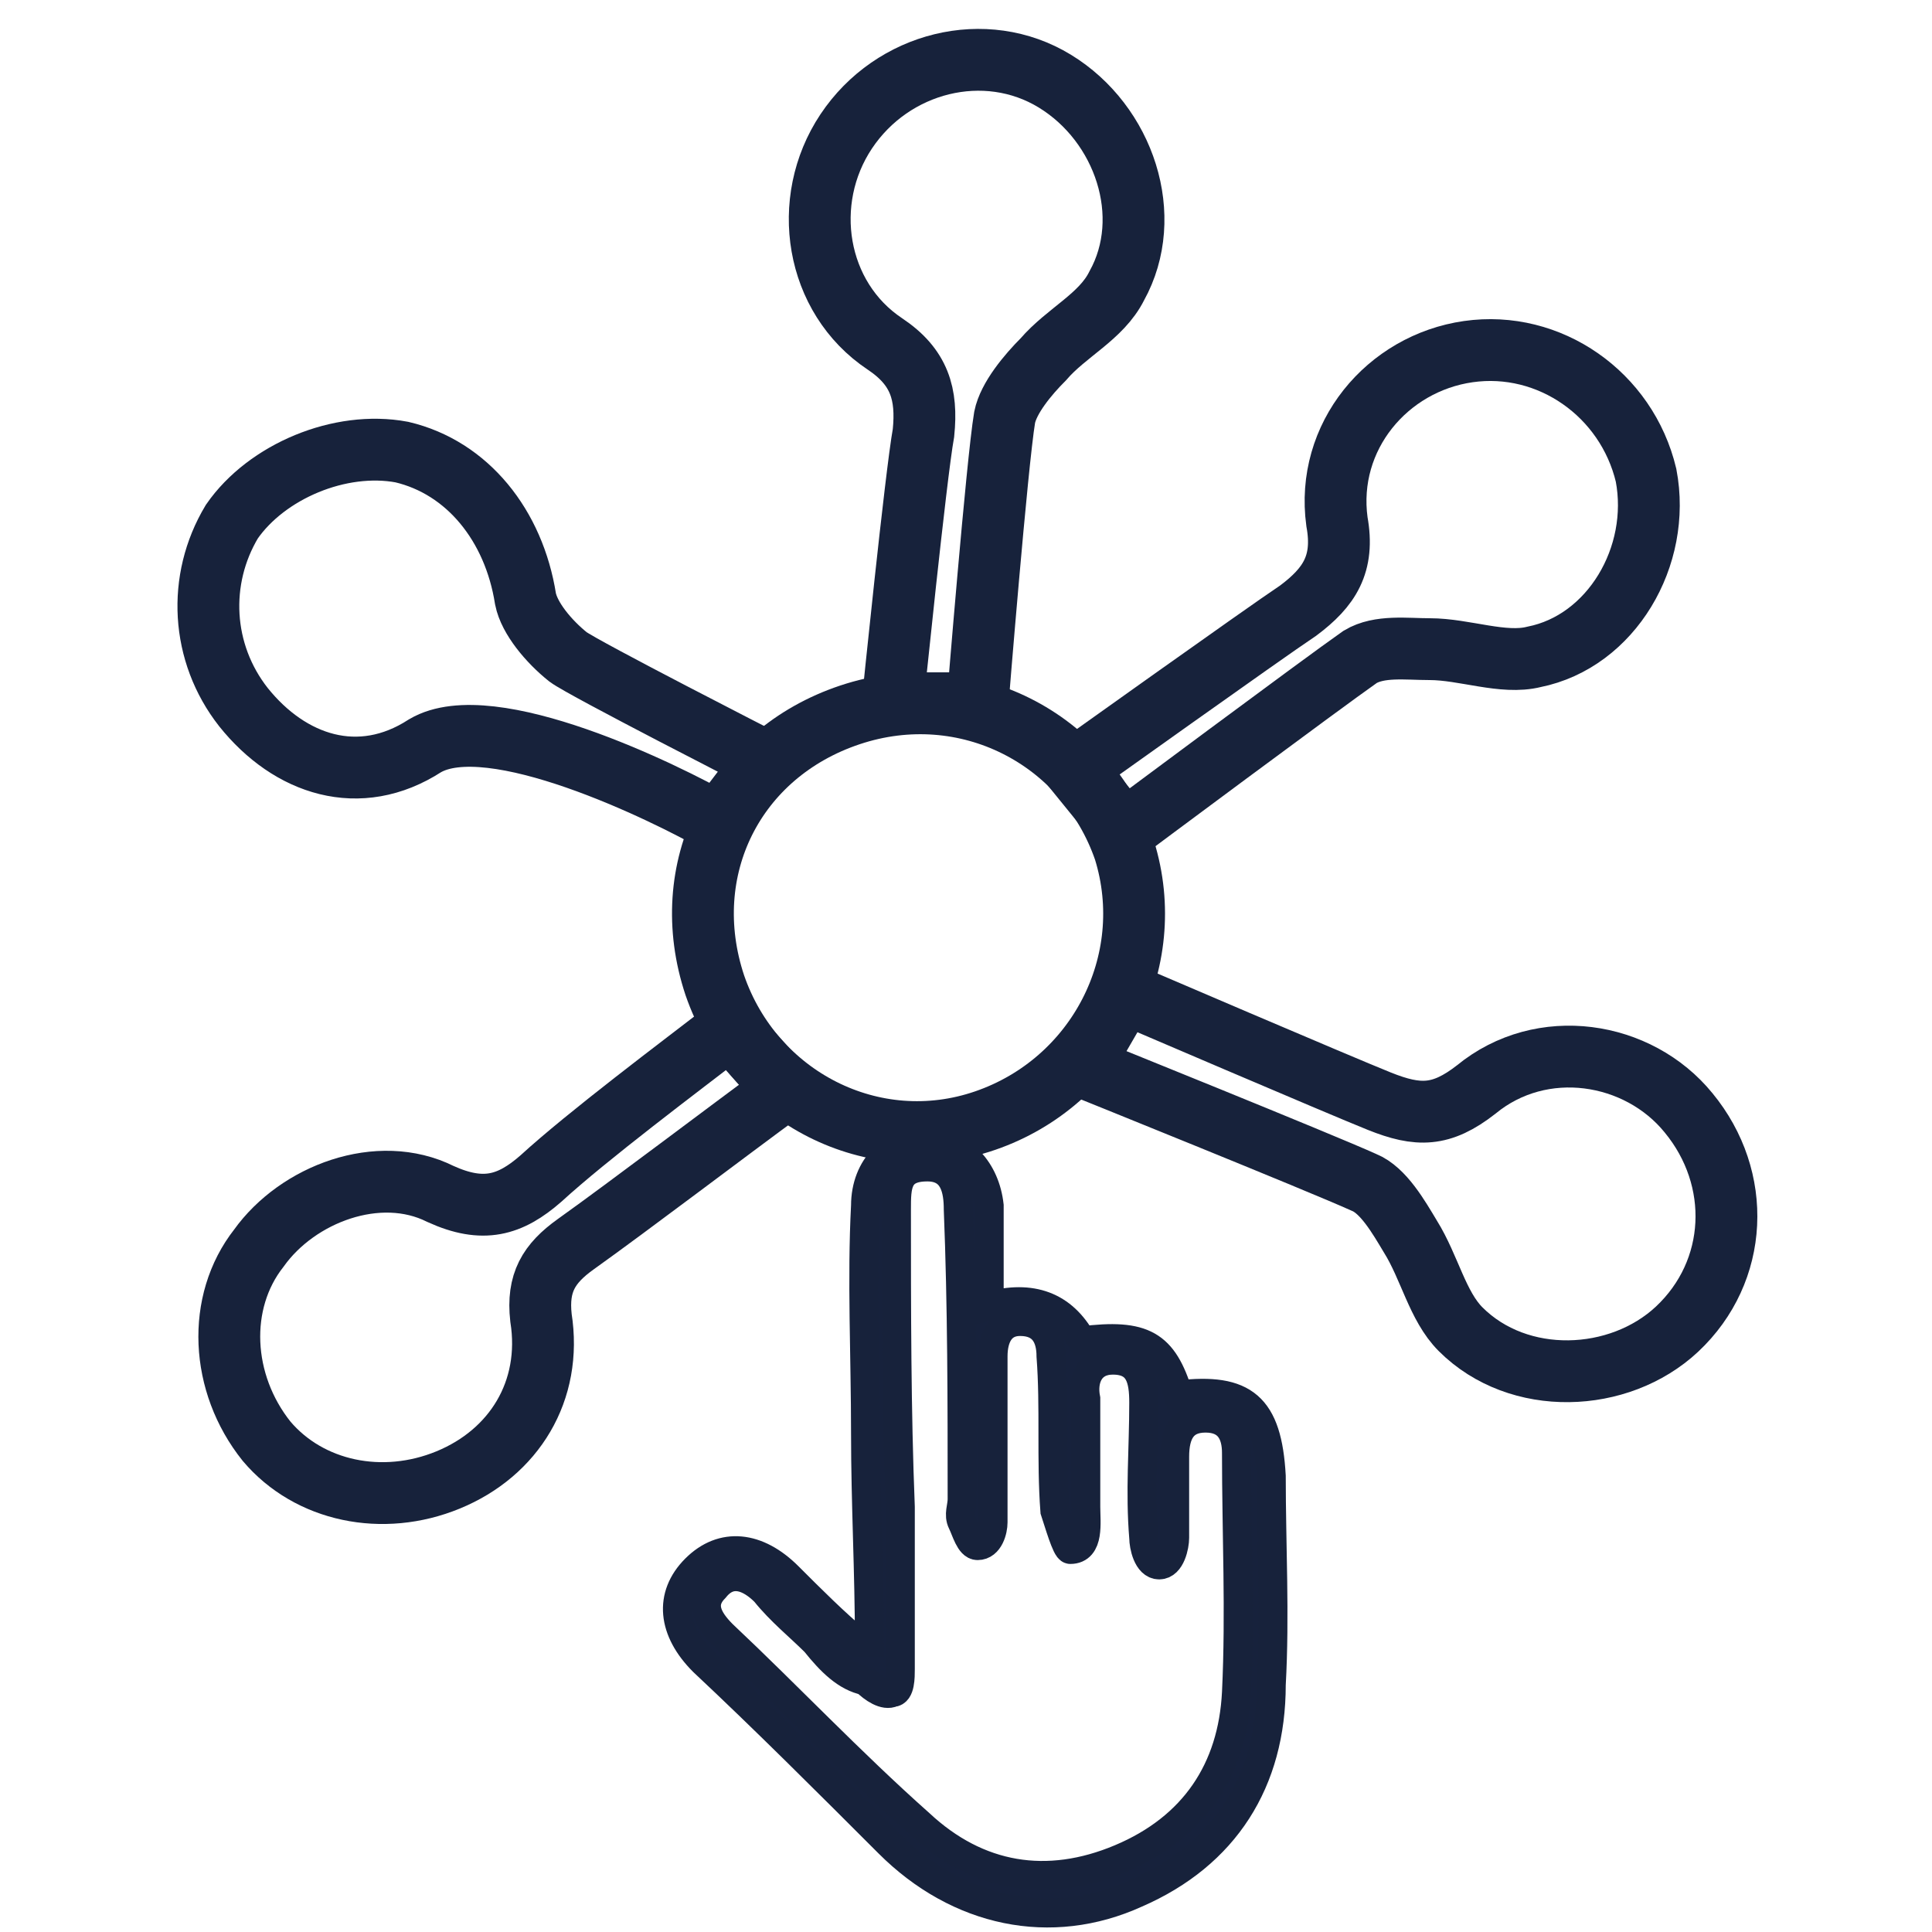
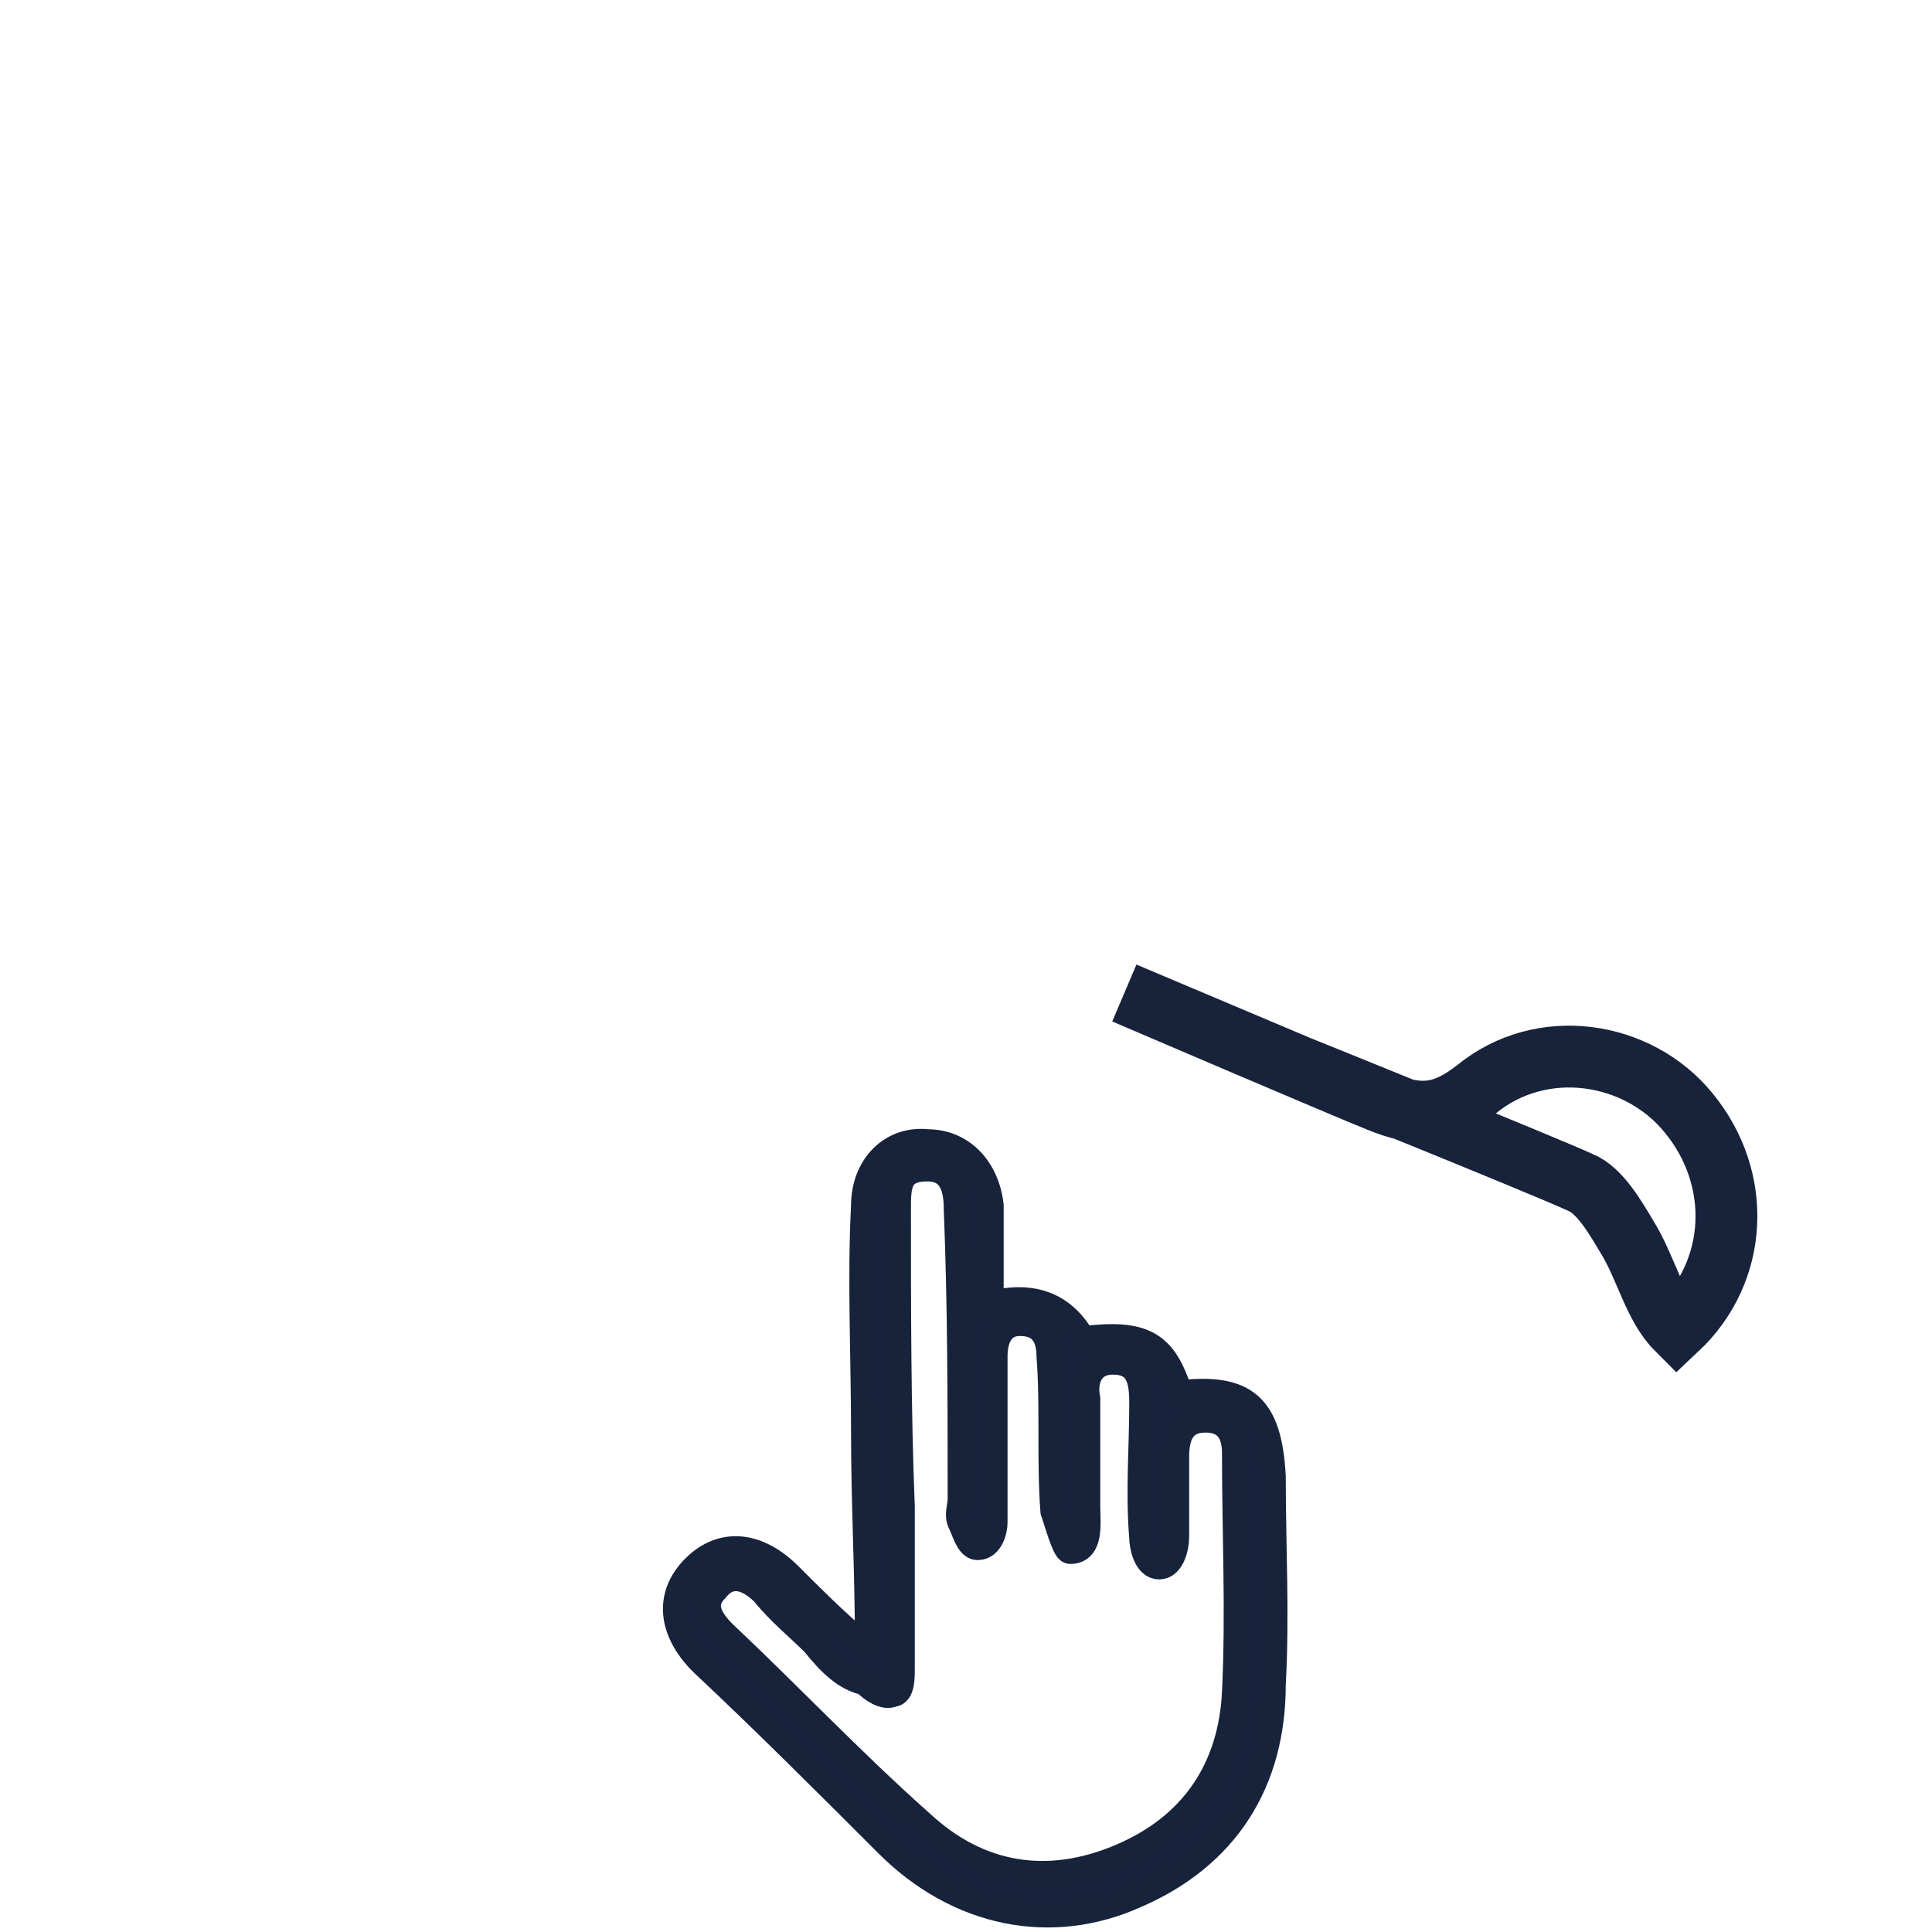
<svg xmlns="http://www.w3.org/2000/svg" version="1.1" id="Layer_1" x="0px" y="0px" viewBox="0 0 50 50" style="enable-background:new 0 0 50 50;" xml:space="preserve">
  <style type="text/css">
	.st0{fill:#17223C;stroke:#17223B;stroke-width:0.75;stroke-miterlimit:10;}
	.st1{fill:none;stroke:#17223B;stroke-width:1.6;stroke-miterlimit:10;}
</style>
  <g id="M9pKae_00000023990825396292056910000003682763858933915836_">
    <g>
      <path class="st0" d="M22.5,42.5c0-1.8-0.1-3.6-0.1-5.4c0-2-0.1-4,0-5.9c0-1,0.7-1.7,1.6-1.6c0.9,0,1.5,0.7,1.6,1.6    c0,0.5,0,0.9,0,1.4c0,0.3,0,0.7,0,1.2c1.1-0.3,1.9,0,2.4,0.9c1.6-0.2,2.1,0.1,2.5,1.4c1.7-0.2,2.3,0.3,2.4,2.1    c0,1.8,0.1,3.6,0,5.4c0,2.5-1.2,4.4-3.5,5.4c-2.2,1-4.6,0.5-6.4-1.3c-1.6-1.6-3.2-3.2-4.8-4.7c-0.8-0.8-0.9-1.7-0.2-2.4    c0.7-0.7,1.6-0.6,2.4,0.2c0.6,0.6,1.2,1.2,1.8,1.7C22.3,42.5,22.3,42.5,22.5,42.5z M21.1,42.5c-0.4-0.4-0.9-0.8-1.3-1.3    c-0.4-0.4-0.9-0.6-1.3-0.1c-0.4,0.4-0.2,0.8,0.2,1.2c1.7,1.6,3.3,3.3,5.1,4.9c1.5,1.4,3.3,1.7,5.2,0.9c1.9-0.8,2.9-2.3,3-4.3    c0.1-2.1,0-4.1,0-6.2c0-0.5-0.2-0.9-0.8-0.9c-0.6,0-0.8,0.4-0.8,1c0,0.7,0,1.4,0,2.1c0,0.2-0.1,0.7-0.4,0.7s-0.4-0.5-0.4-0.7    c-0.1-1.2,0-2.3,0-3.5c0-0.6-0.1-1.1-0.8-1.1c-0.6,0-0.8,0.5-0.7,1c0,0.9,0,1.9,0,2.8c0,0.4,0.1,1.1-0.4,1.1c-0.1,0-0.3-0.7-0.4-1    c-0.1-1.3,0-2.7-0.1-4c0-0.5-0.2-0.9-0.8-0.9c-0.5,0-0.7,0.4-0.7,0.9c0,0.2,0,0.4,0,0.6c0,1.2,0,2.4,0,3.7c0,0.2-0.1,0.6-0.4,0.6    c-0.2,0-0.3-0.4-0.4-0.6c-0.1-0.2,0-0.4,0-0.6c0-2.5,0-5-0.1-7.5c0-0.5-0.1-1.1-0.8-1.1c-0.8,0-0.8,0.5-0.8,1.1    c0,2.6,0,5.2,0.1,7.7c0,1.4,0,2.8,0,4.2c0,0.2,0,0.6-0.2,0.6c-0.2,0.1-0.5-0.1-0.7-0.3C21.9,43.4,21.5,43,21.1,42.5z" />
    </g>
  </g>
-   <path class="st1" d="M22,18.5c3-1,6.1,0.6,7.1,3.5c0.9,2.9-0.7,6-3.6,7s-6-0.6-7-3.5C17.5,22.5,19,19.5,22,18.5z" />
-   <path class="st1" d="M23.1,18.2c0,0,0.6-5.9,0.8-7c0.1-1-0.1-1.7-1-2.3c-1.8-1.2-2.2-3.7-1-5.5s3.6-2.4,5.4-1.3s2.6,3.5,1.6,5.3  c-0.4,0.8-1.3,1.2-1.9,1.9c-0.4,0.4-0.9,1-1,1.5c-0.2,1.2-0.7,7.4-0.7,7.4H23.1z" />
-   <path class="st1" d="M27.8,19.9c0,0,4.9-3.5,5.8-4.1c0.8-0.6,1.2-1.2,1-2.3c-0.3-2.2,1.3-4.1,3.4-4.4c2.1-0.3,4.1,1.1,4.6,3.2  c0.4,2.1-0.9,4.3-2.9,4.7c-0.8,0.2-1.8-0.2-2.7-0.2c-0.6,0-1.3-0.1-1.8,0.2c-1,0.7-6.1,4.5-6.1,4.5L27.8,19.9z" />
-   <path class="st1" d="M29.1,25.7c0,0,5.6,2.4,6.6,2.8s1.6,0.4,2.5-0.3c1.7-1.4,4.2-1,5.5,0.6c1.4,1.7,1.3,4.1-0.3,5.6  c-1.5,1.4-4.1,1.5-5.6,0c-0.6-0.6-0.8-1.6-1.3-2.4c-0.3-0.5-0.7-1.2-1.2-1.4c-1.1-0.5-7.3-3-7.3-3L29.1,25.7z" />
-   <path class="st1" d="M18.9,26.6c0.4,0.5,0.9,1,1.4,1.6c-1.5,1.1-4,3-5.4,4c-0.7,0.5-1,1-0.9,1.9c0.3,1.9-0.7,3.5-2.4,4.2  s-3.6,0.3-4.7-1c-1.2-1.5-1.3-3.6-0.2-5c1-1.4,3.1-2.2,4.7-1.4c1.1,0.5,1.8,0.3,2.6-0.4C15.2,29.4,17.6,27.6,18.9,26.6z" />
-   <path class="st1" d="M18.6,21.3c-1.4-0.8-5.9-3-7.6-2c-1.7,1.1-3.5,0.5-4.7-1C5.2,16.9,5.1,15,6,13.5c0.9-1.3,2.8-2.1,4.4-1.8  c1.7,0.4,2.9,1.9,3.2,3.8c0.1,0.5,0.6,1.1,1.1,1.5c0.4,0.3,5.1,2.7,5.1,2.7S18.7,21.1,18.6,21.3z" />
+   <path class="st1" d="M29.1,25.7c0,0,5.6,2.4,6.6,2.8s1.6,0.4,2.5-0.3c1.7-1.4,4.2-1,5.5,0.6c1.4,1.7,1.3,4.1-0.3,5.6  c-0.6-0.6-0.8-1.6-1.3-2.4c-0.3-0.5-0.7-1.2-1.2-1.4c-1.1-0.5-7.3-3-7.3-3L29.1,25.7z" />
</svg>